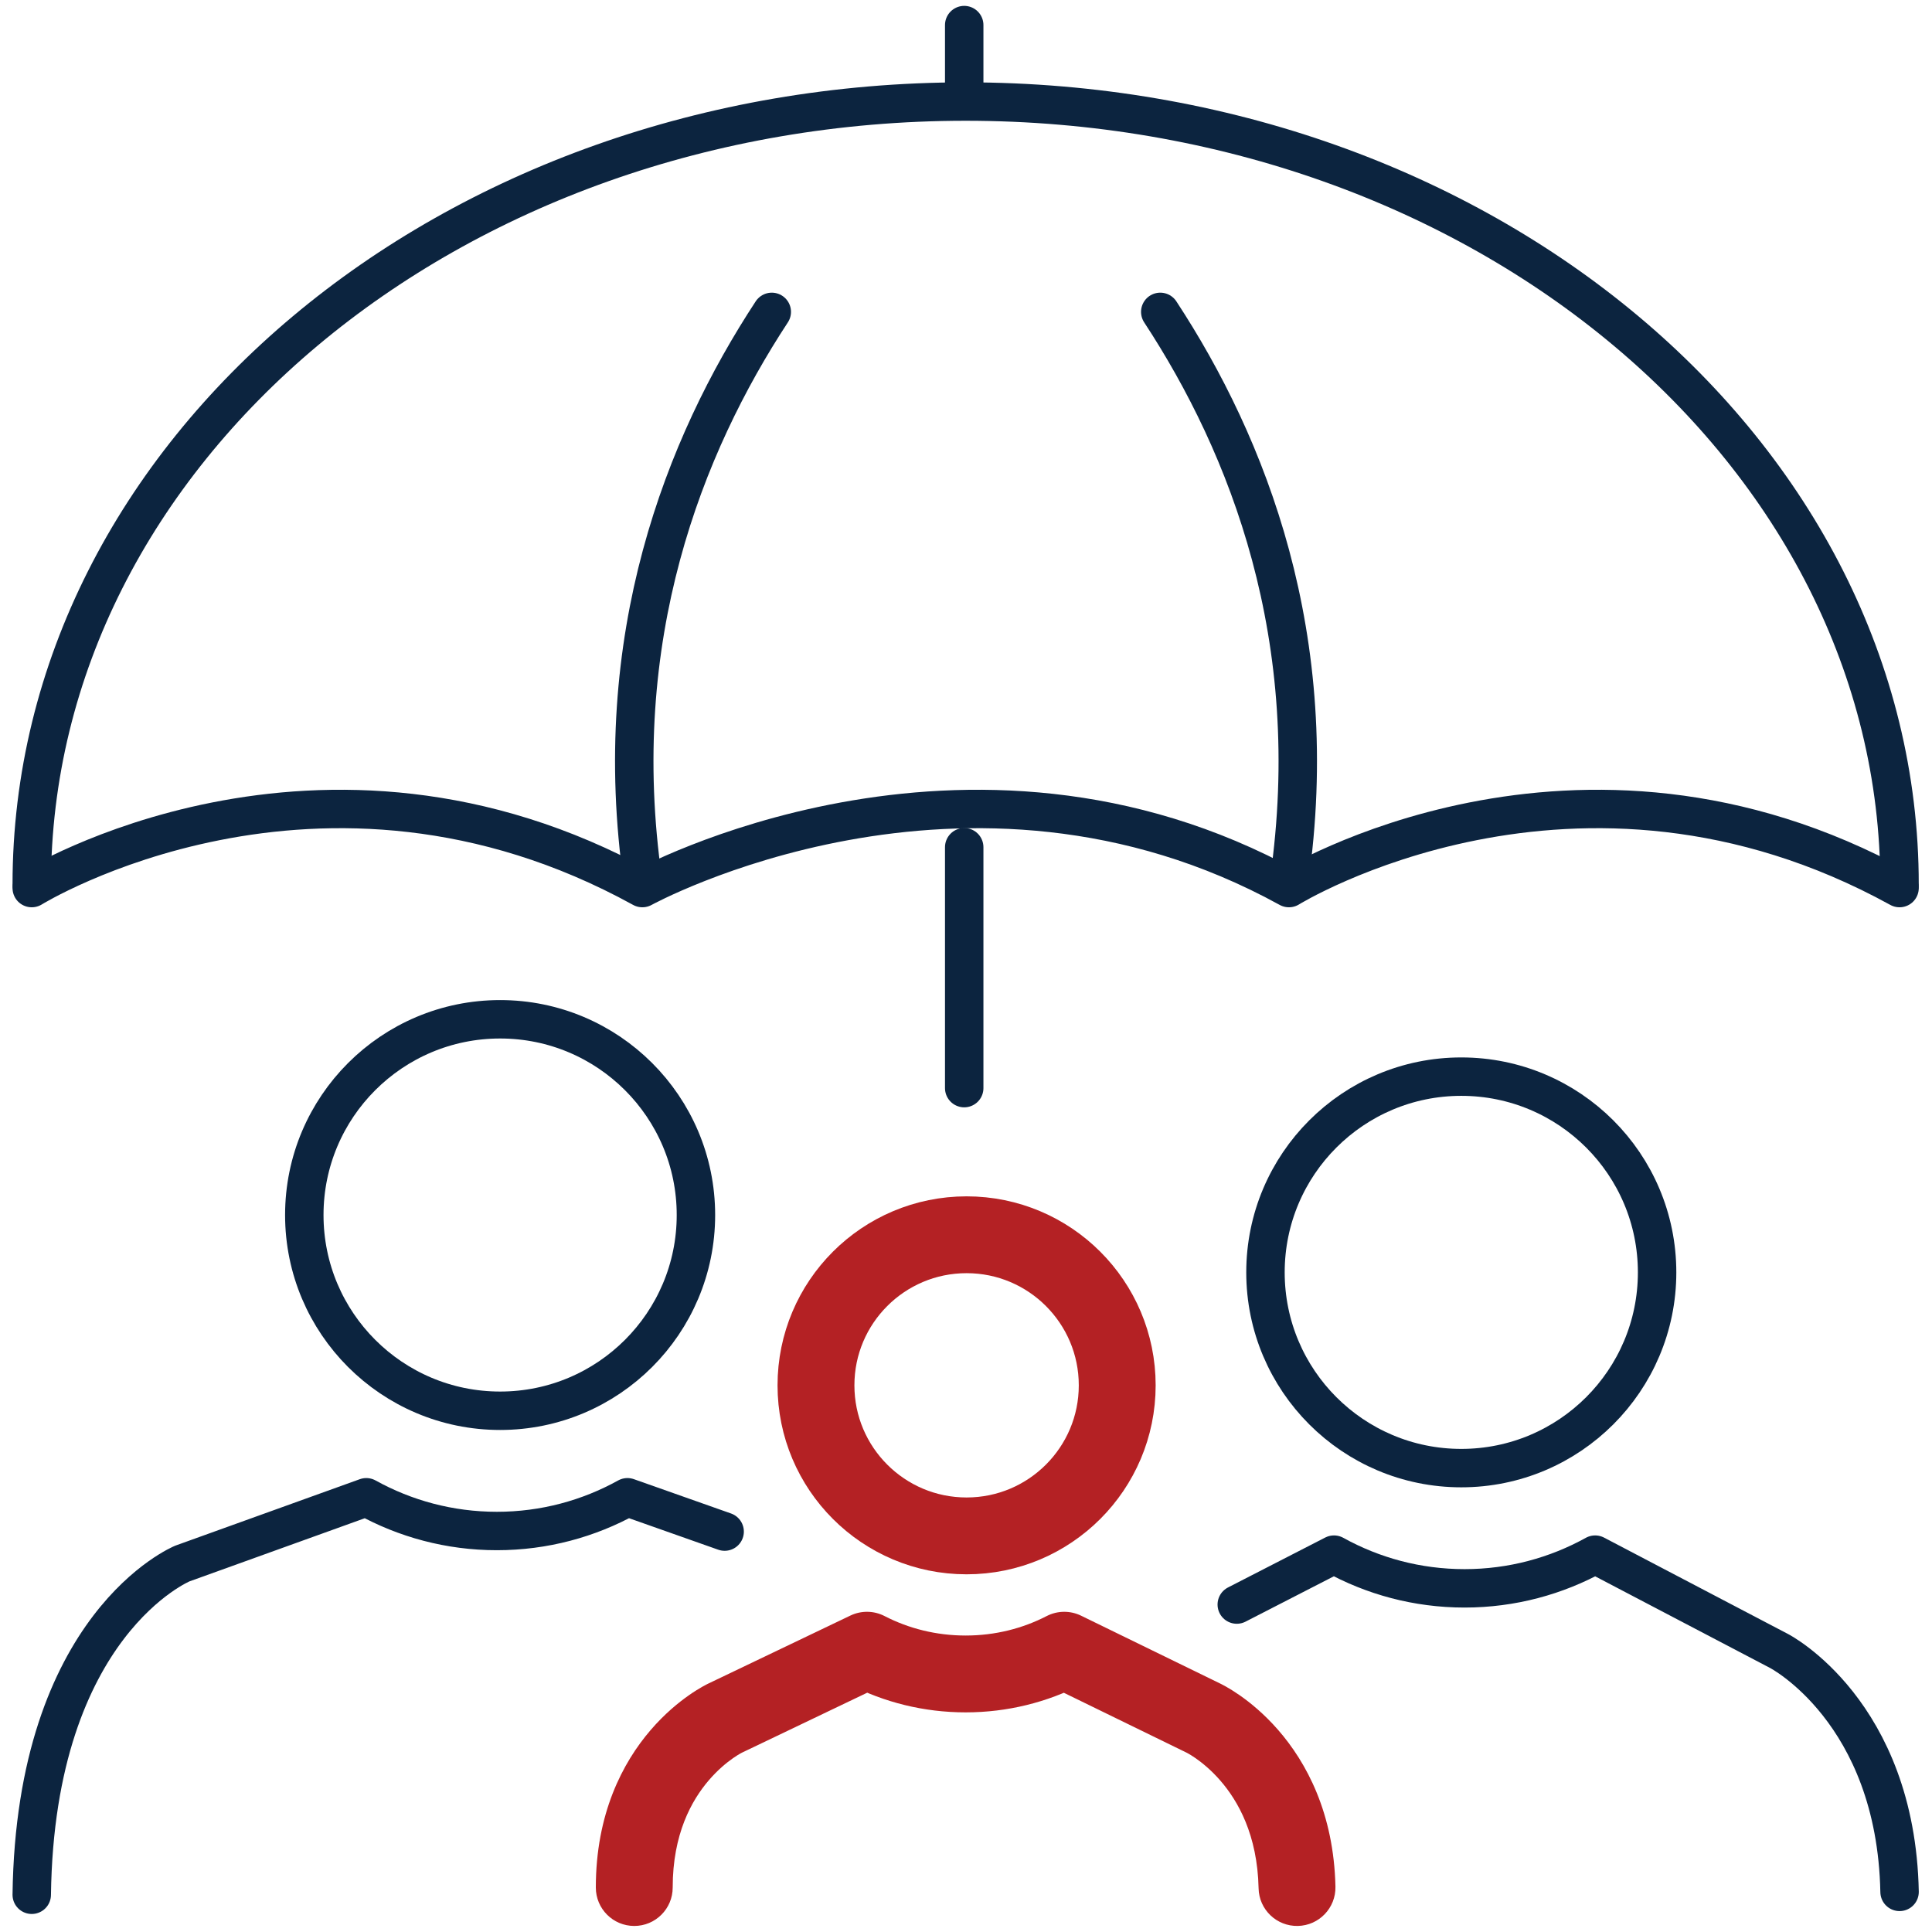
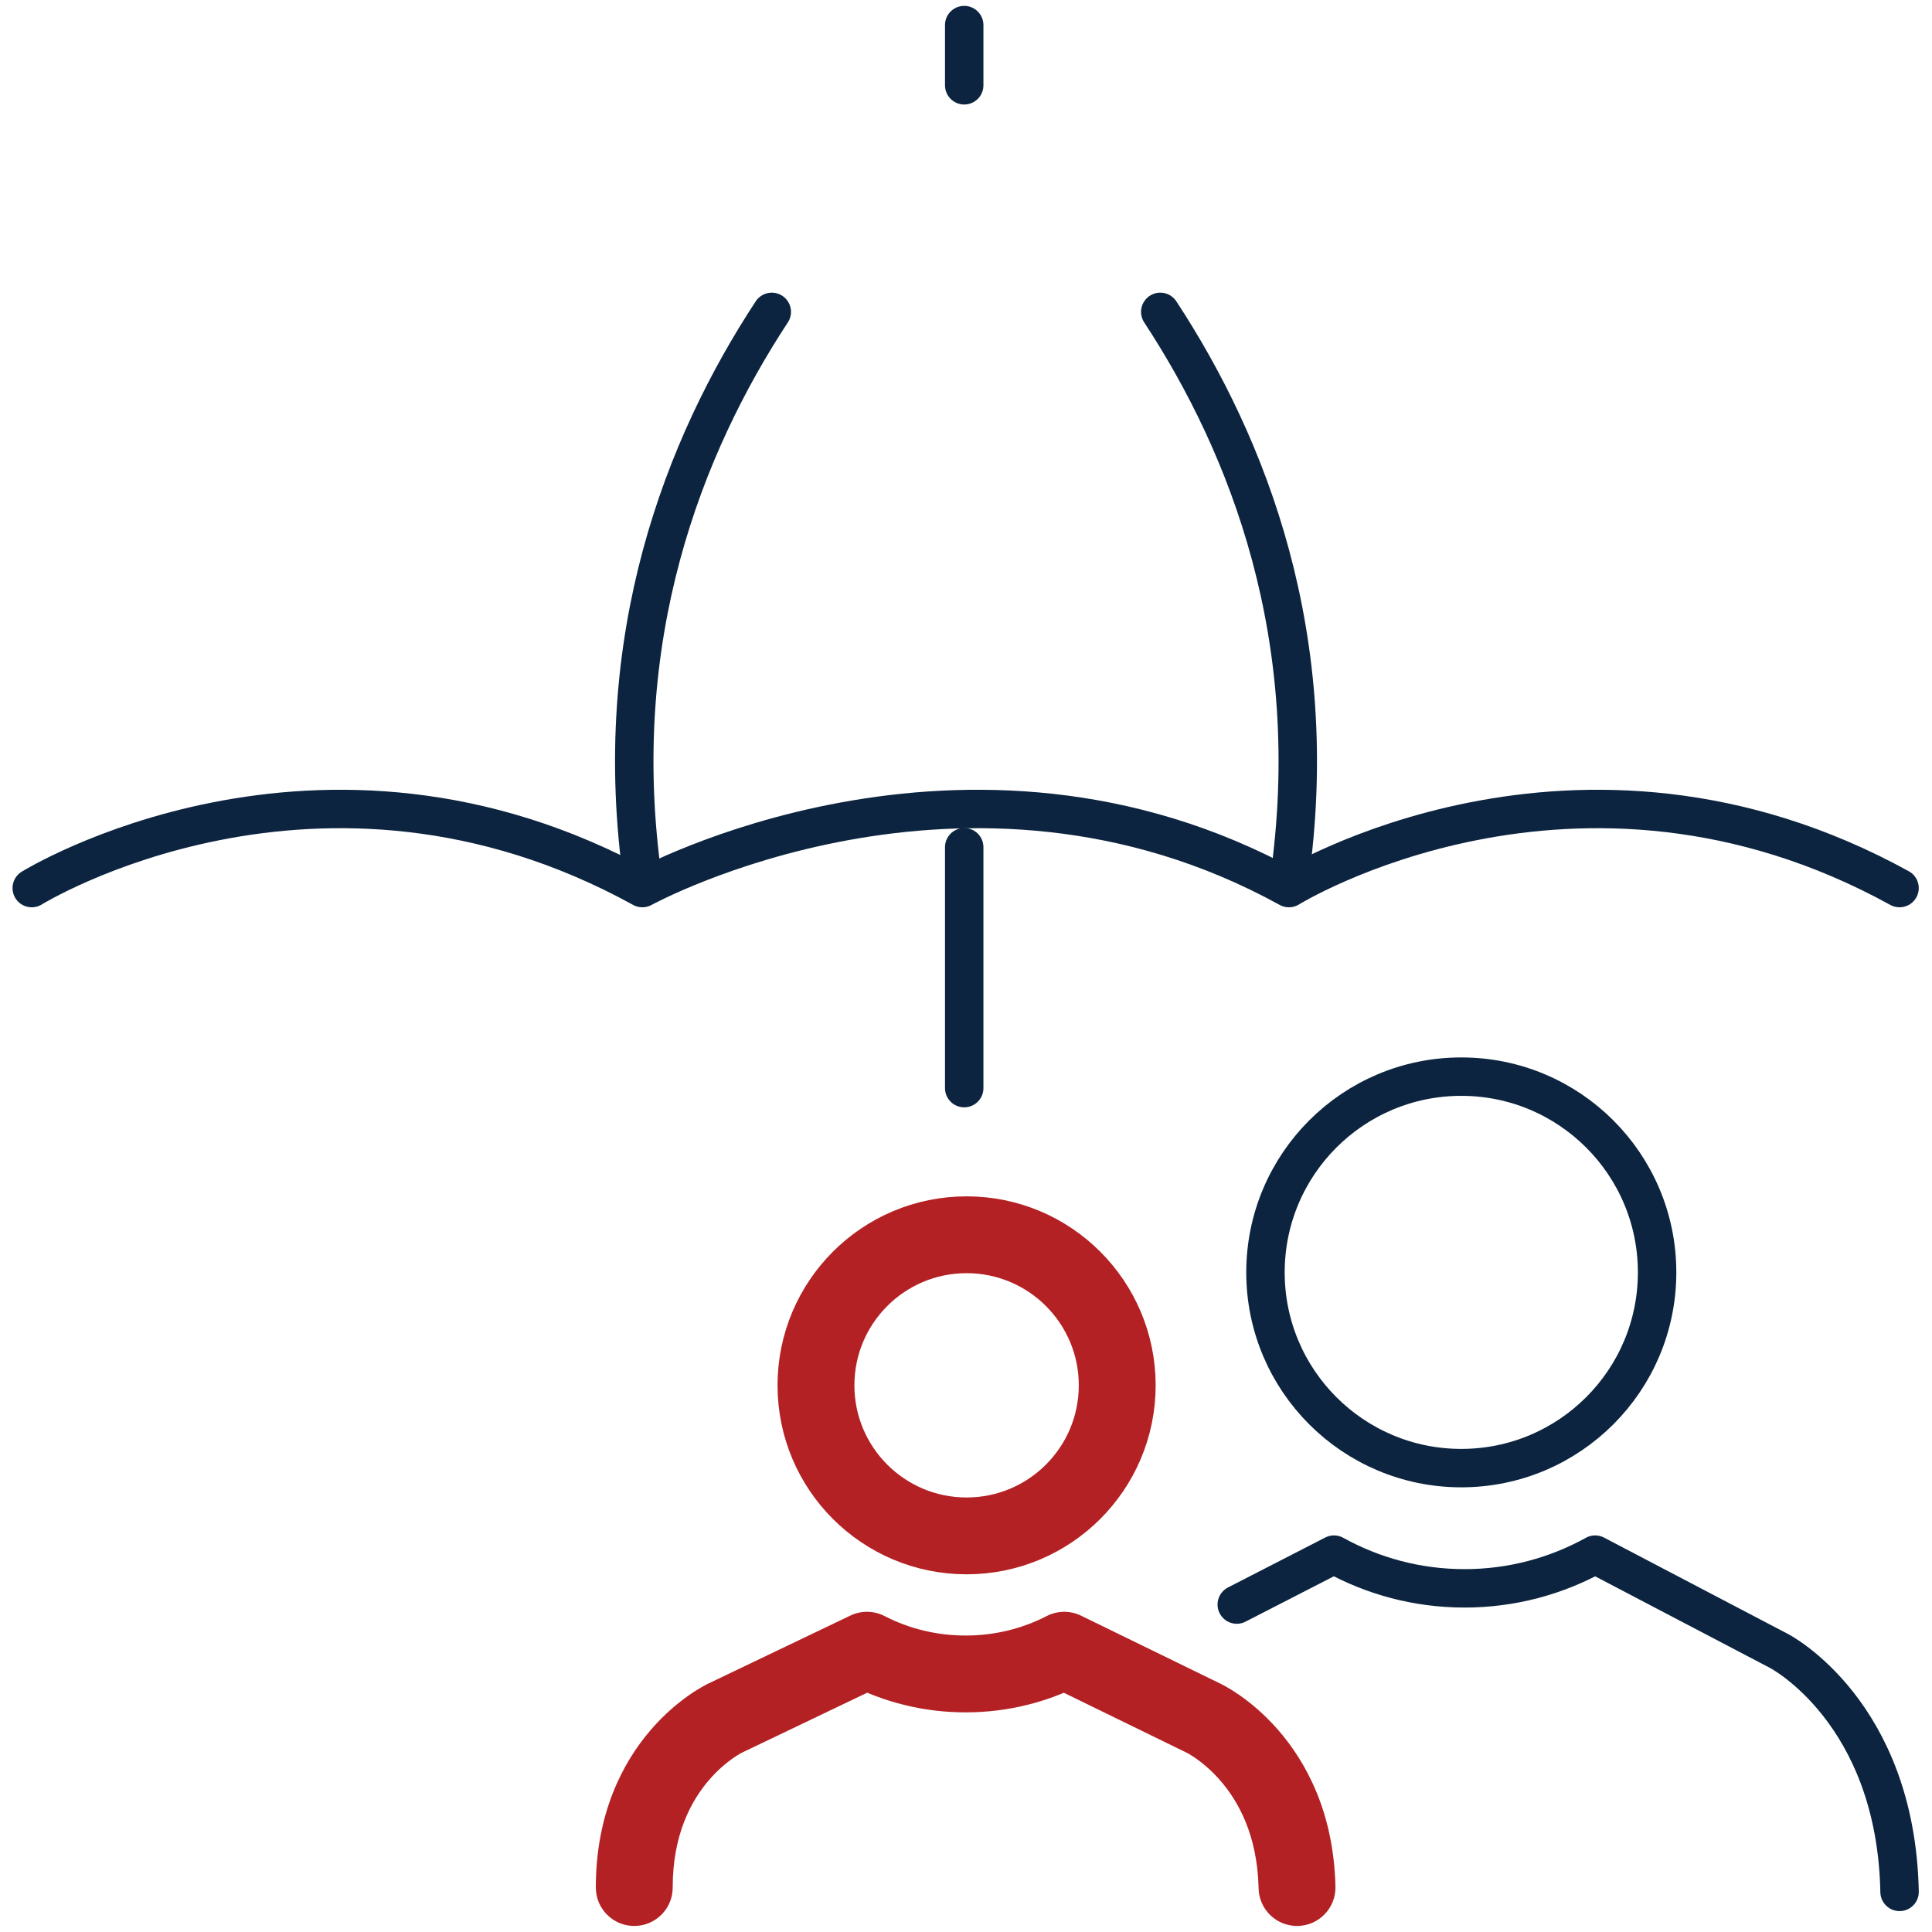
<svg xmlns="http://www.w3.org/2000/svg" width="100%" height="100%" viewBox="0 0 200 200" version="1.1" xml:space="preserve" style="fill-rule:evenodd;clip-rule:evenodd;stroke-linecap:round;stroke-linejoin:round;stroke-miterlimit:2;">
  <g id="Artboard1" transform="matrix(0.466,0,0,0.529,2.061,-5.35)">
    <rect x="0" y="14" width="420" height="370" style="fill:none;" />
    <g transform="matrix(1.423,0,0,1.253,-88.443,-65.171)">
      <path d="M209.568,64L209.568,73.405" style="fill:none;fill-rule:nonzero;stroke:rgb(12,36,63);stroke-width:6px;" />
      <path d="M64,198.78C64,198.78 108.857,170.985 159.324,198.78C159.324,198.78 209.791,170.985 260.259,198.78C260.259,198.78 305.115,170.985 355.583,198.78" style="fill:none;fill-rule:nonzero;stroke:rgb(12,36,63);stroke-width:6px;" />
      <path d="M179.527,108.79C165.883,129.591 153.938,159.671 159.421,197.732" style="fill:none;fill-rule:nonzero;stroke:rgb(12,36,63);stroke-width:6px;" />
      <path d="M240.174,108.79C253.812,129.591 265.763,159.671 260.279,197.732" style="fill:none;fill-rule:nonzero;stroke:rgb(12,36,63);stroke-width:6px;" />
-       <path d="M64,198.239C64,130.696 129.272,75.944 209.791,75.944C290.311,75.944 355.583,130.696 355.583,198.239" style="fill:none;fill-rule:nonzero;stroke:rgb(12,36,63);stroke-width:6px;" />
      <path d="M209.568,192.398L209.568,230.022" style="fill:none;fill-rule:nonzero;stroke:rgb(12,36,63);stroke-width:6px;" />
      <path d="M256.598,258.799C256.598,275.682 270.283,289.368 287.166,289.368C304.05,289.368 317.735,275.682 317.735,258.799C317.735,241.915 304.05,228.229 287.166,228.229C270.283,228.229 256.598,241.915 256.598,258.799Z" style="fill:none;stroke:rgb(12,36,63);stroke-width:6px;" />
      <path d="M252.117,310.677L267.294,302.88C273.337,306.228 280.278,308.146 287.676,308.146C295.073,308.146 302.015,306.228 308.063,302.88L336.774,317.929C336.774,317.929 355.022,327.334 355.587,355.552" style="fill:none;fill-rule:nonzero;stroke:rgb(12,36,63);stroke-width:6px;" />
      <path d="M186.426,276.439C186.426,289.424 196.951,299.954 209.94,299.954C222.925,299.954 233.454,289.424 233.454,276.439C233.454,263.455 222.925,252.924 209.94,252.924C196.951,252.924 186.426,263.455 186.426,276.439Z" style="fill:none;stroke:rgb(180,33,36);stroke-width:12px;" />
      <path d="M152.059,354.873C152.059,358.186 154.745,360.873 158.059,360.873C161.372,360.873 164.059,358.186 164.059,354.873L152.059,354.873ZM172.27,328.4L174.803,333.839C174.822,333.83 174.842,333.821 174.861,333.812L172.27,328.4ZM194.388,317.81L197.139,312.477C195.469,311.616 193.492,311.586 191.797,312.398L194.388,317.81ZM225.188,317.81L227.82,312.418C226.117,311.586 224.12,311.608 222.436,312.478L225.188,317.81ZM246.883,328.4L244.251,333.792C244.284,333.808 244.317,333.824 244.35,333.839L246.883,328.4ZM255.524,355.002C255.595,358.315 258.339,360.943 261.652,360.871C264.965,360.8 267.592,358.056 267.521,354.744L255.524,355.002ZM164.059,354.873C164.059,346.525 166.999,341.264 169.716,338.1C171.109,336.479 172.489,335.359 173.485,334.663C173.981,334.317 174.374,334.081 174.613,333.946C174.732,333.879 174.812,333.837 174.846,333.82C174.863,333.811 174.868,333.808 174.862,333.812C174.858,333.813 174.852,333.816 174.842,333.821C174.837,333.823 174.831,333.826 174.825,333.829C174.822,333.831 174.818,333.832 174.814,333.834C174.813,333.835 174.81,333.836 174.809,333.837C174.806,333.838 174.803,333.839 172.27,328.4C169.737,322.961 169.734,322.962 169.731,322.964C169.73,322.964 169.727,322.966 169.724,322.967C169.72,322.969 169.715,322.971 169.71,322.974C169.7,322.978 169.689,322.983 169.678,322.989C169.654,323 169.627,323.013 169.597,323.028C169.537,323.058 169.462,323.095 169.375,323.139C169.201,323.228 168.976,323.348 168.706,323.5C168.168,323.805 167.45,324.241 166.614,324.826C164.945,325.991 162.773,327.766 160.613,330.281C156.224,335.391 152.059,343.366 152.059,354.873L164.059,354.873ZM174.861,333.812L196.979,323.221L191.797,312.398L169.679,322.989L174.861,333.812ZM191.638,323.142C197.04,325.929 203.225,327.515 209.79,327.515L209.79,315.515C205.172,315.515 200.87,314.402 197.139,312.477L191.638,323.142ZM209.79,327.515C216.35,327.515 222.541,325.929 227.941,323.141L222.436,312.478C218.711,314.401 214.405,315.515 209.79,315.515L209.79,327.515ZM222.556,323.201L244.251,333.792L249.515,323.008L227.82,312.418L222.556,323.201ZM246.883,328.4C244.35,333.839 244.347,333.838 244.344,333.837C244.344,333.836 244.341,333.835 244.339,333.834C244.335,333.832 244.332,333.831 244.329,333.829C244.322,333.826 244.317,333.824 244.312,333.821C244.302,333.817 244.296,333.814 244.293,333.812C244.286,333.809 244.292,333.812 244.31,333.821C244.345,333.839 244.426,333.881 244.546,333.949C244.788,334.085 245.184,334.323 245.686,334.671C246.694,335.372 248.095,336.5 249.52,338.134C252.307,341.33 255.343,346.63 255.524,355.002L267.521,354.744C267.274,343.261 262.991,335.324 258.565,330.248C256.383,327.746 254.205,325.978 252.535,324.817C251.697,324.236 250.98,323.801 250.443,323.498C250.174,323.346 249.949,323.227 249.776,323.138C249.689,323.094 249.615,323.057 249.555,323.027C249.525,323.013 249.498,323 249.475,322.989C249.463,322.983 249.453,322.978 249.443,322.974C249.438,322.971 249.433,322.969 249.429,322.967C249.426,322.966 249.423,322.964 249.422,322.964C249.419,322.962 249.416,322.961 246.883,328.4Z" style="fill:rgb(180,33,36);fill-rule:nonzero;" />
-       <path d="M106.549,249.841C106.549,266.725 120.234,280.411 137.119,280.411C153.997,280.411 167.687,266.725 167.687,249.841C167.687,232.958 153.997,219.272 137.119,219.272C120.234,219.272 106.549,232.958 106.549,249.841Z" style="fill:none;stroke:rgb(12,36,63);stroke-width:6px;" />
-       <path d="M64,356.001C64.564,313.674 87.515,304.269 87.515,304.269L116.226,293.922C122.269,297.271 129.215,299.19 136.61,299.19C144.012,299.19 150.953,297.271 156.996,293.922L172.168,299.283" style="fill:none;fill-rule:nonzero;stroke:rgb(12,36,63);stroke-width:6px;" />
    </g>
  </g>
</svg>